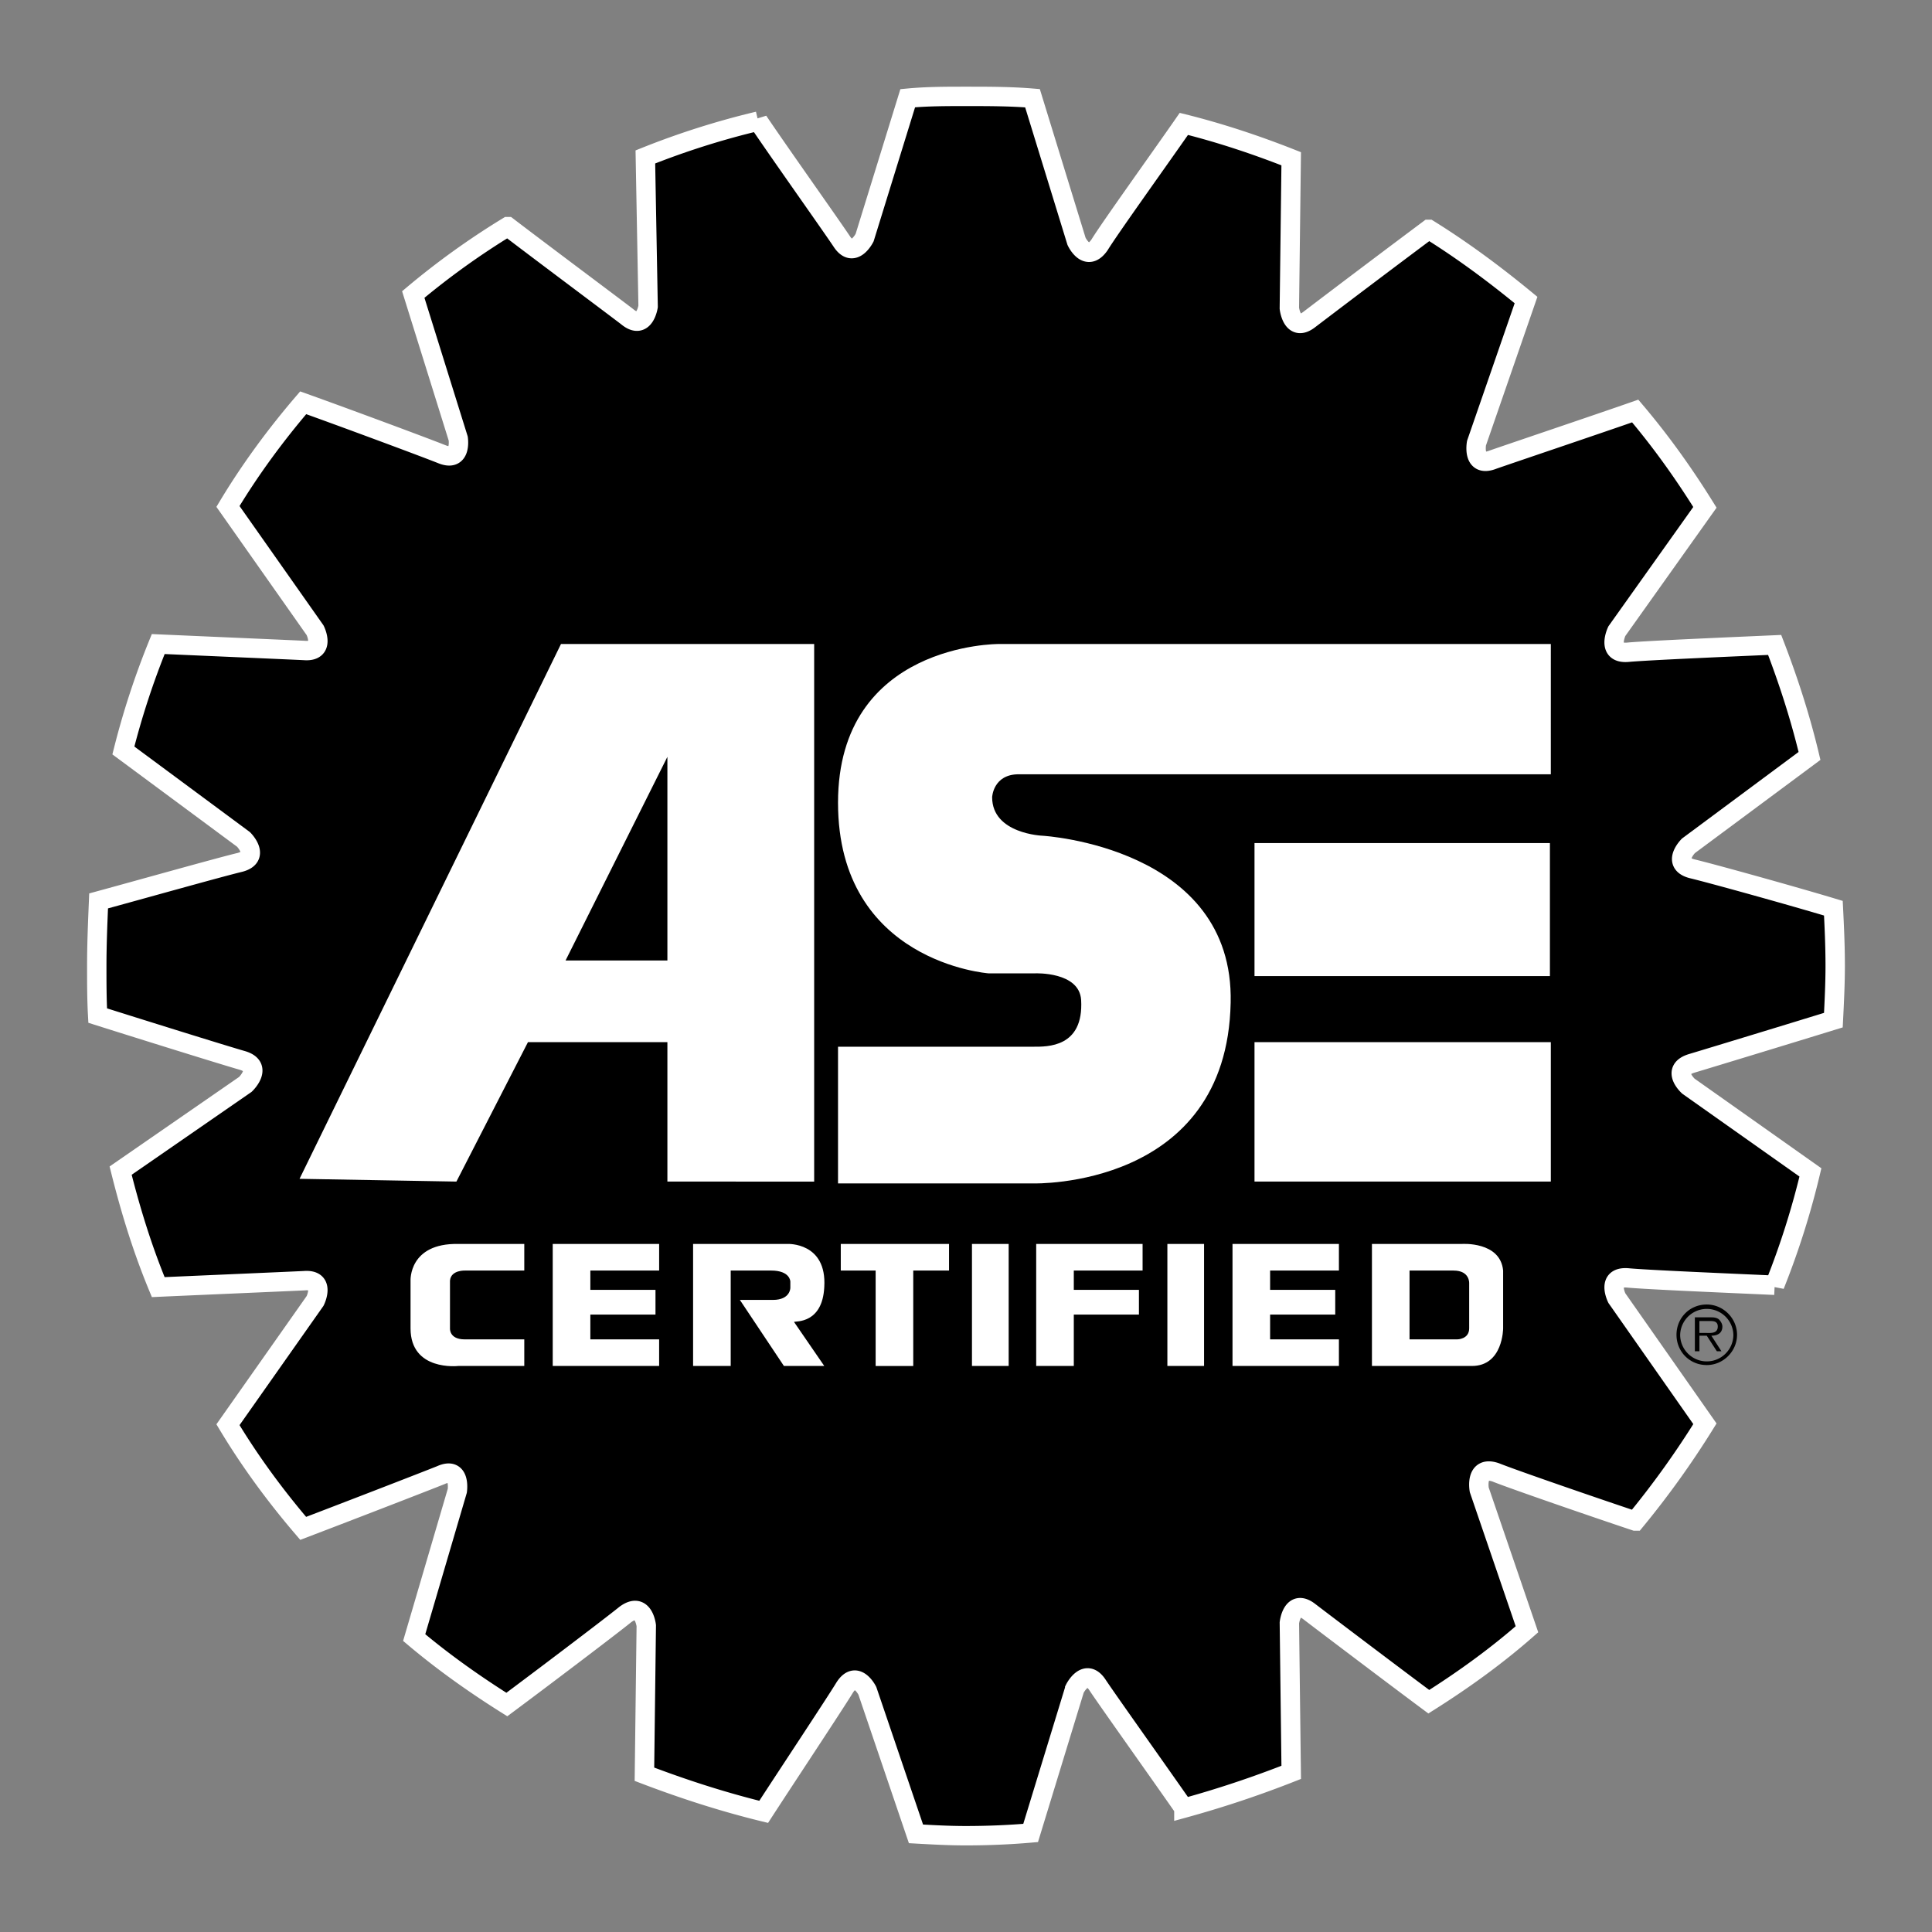
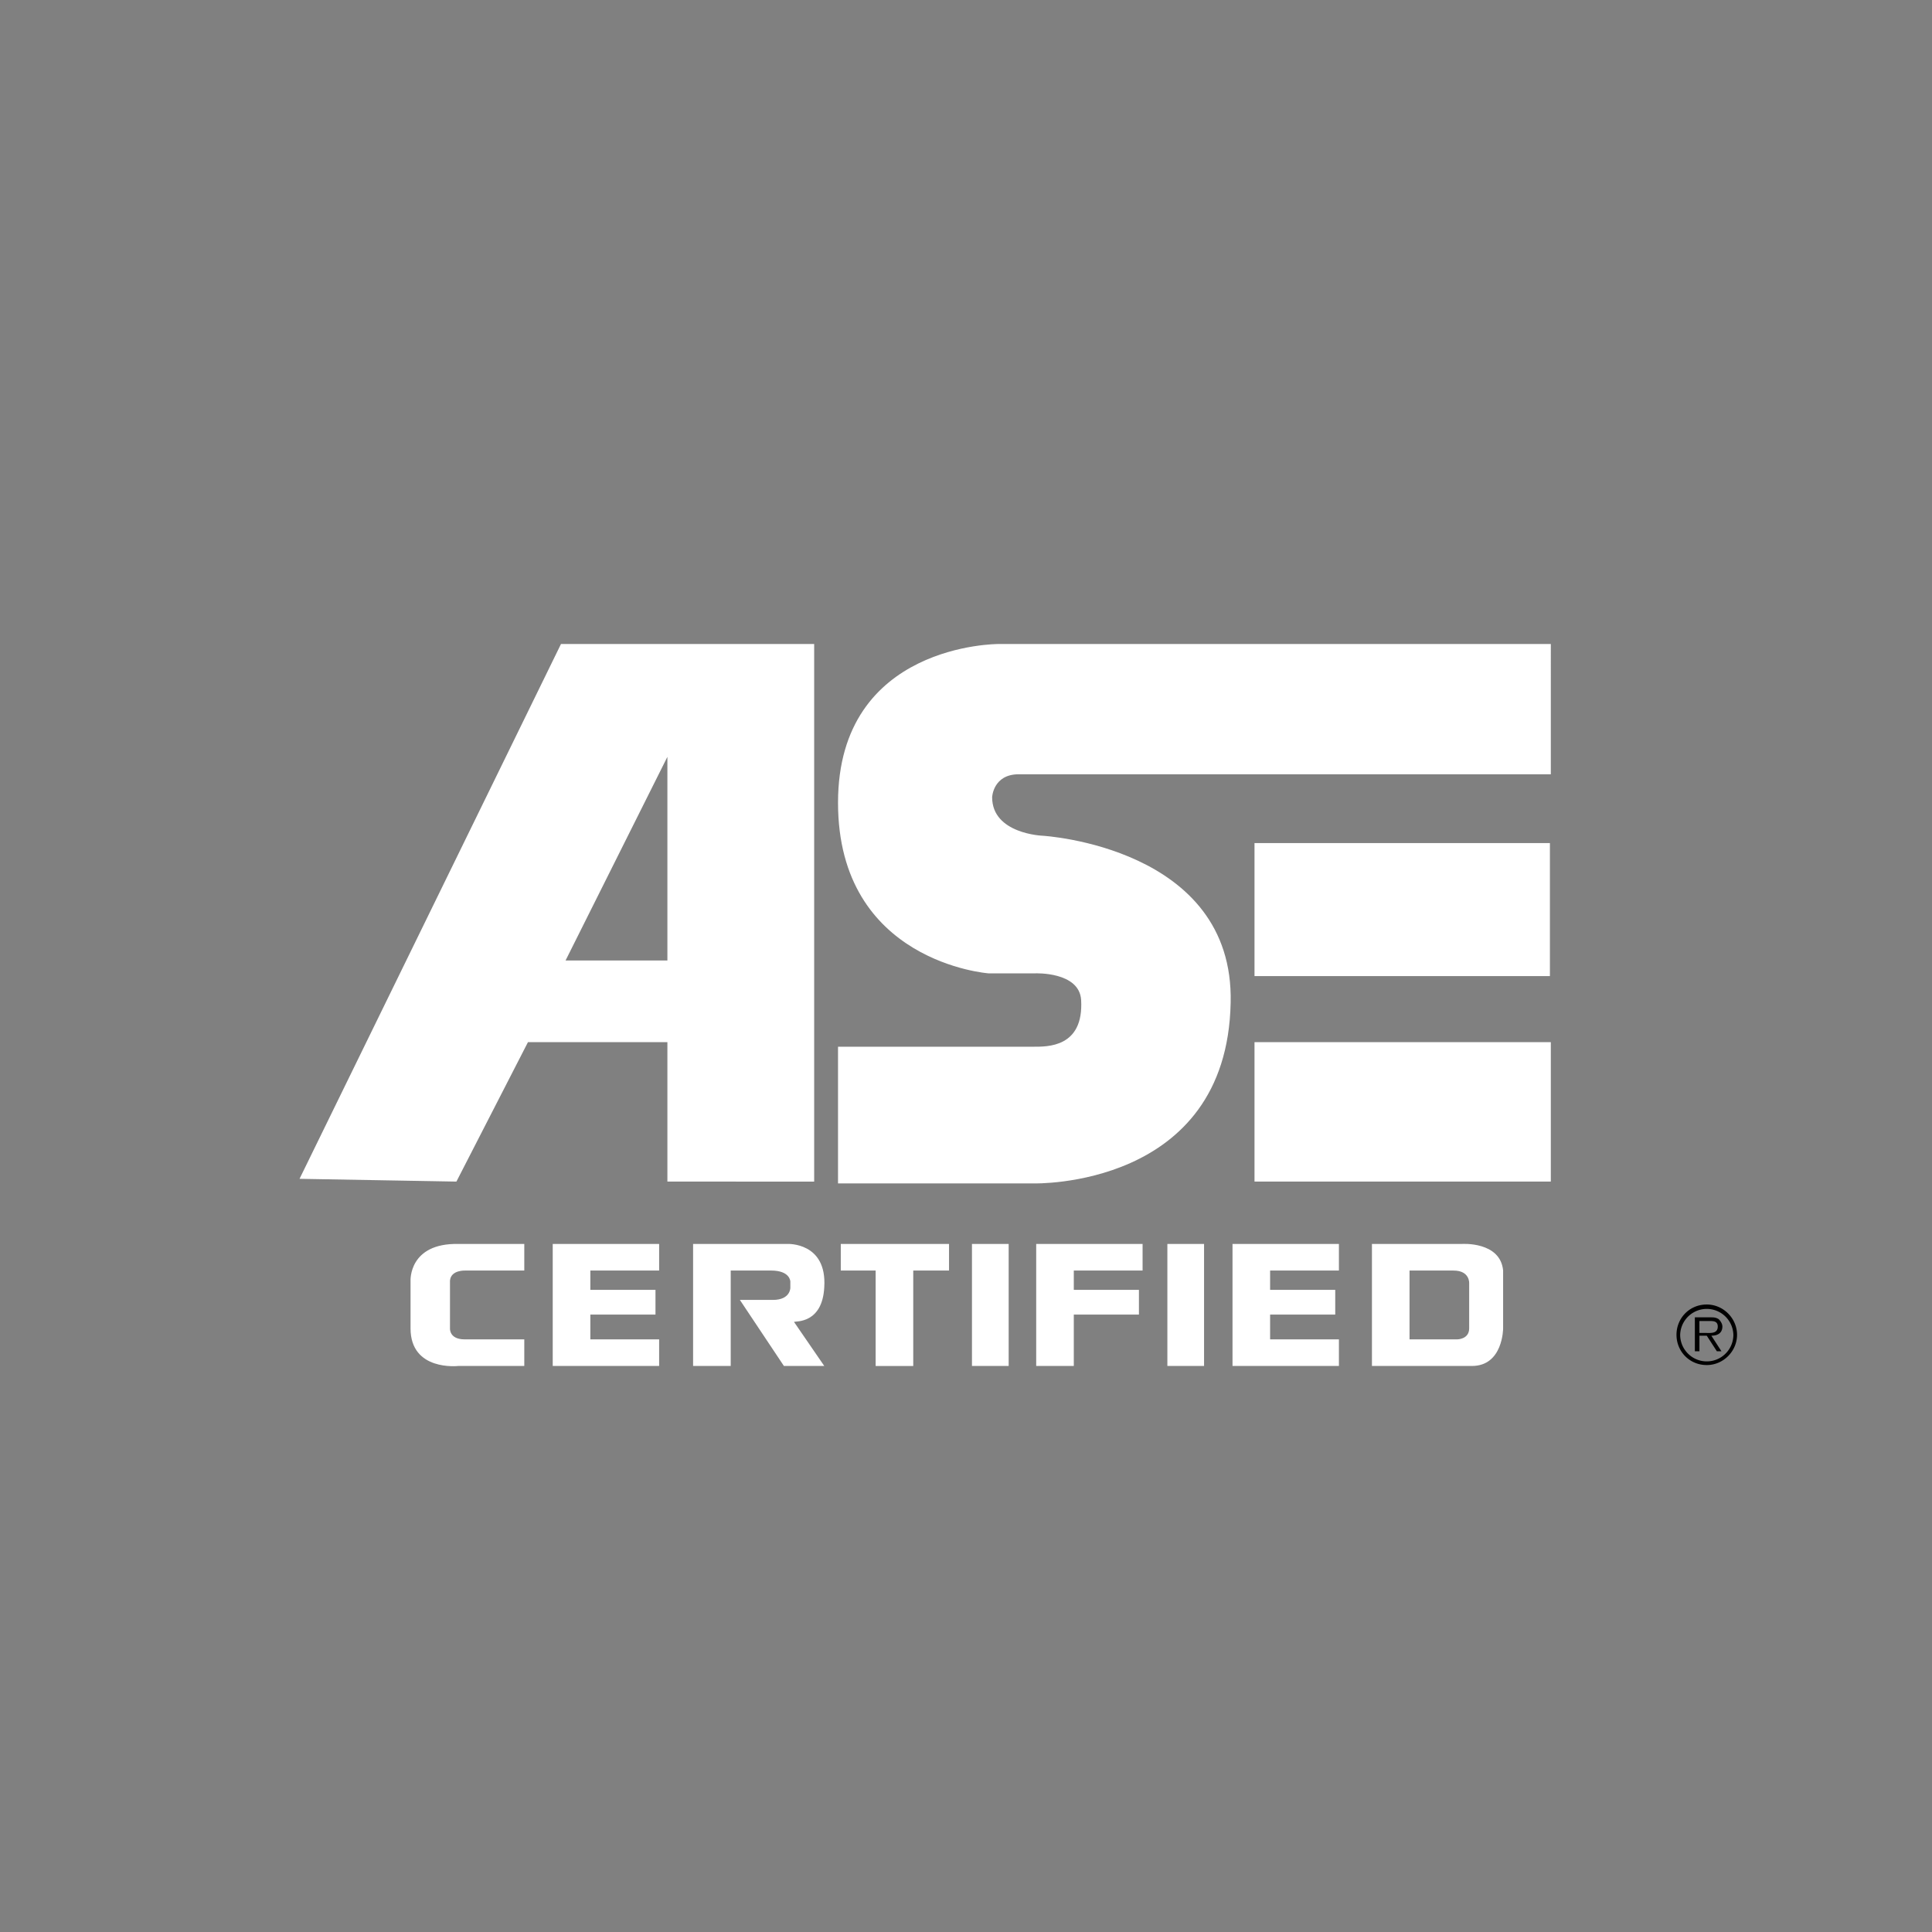
<svg xmlns="http://www.w3.org/2000/svg" width="2500" height="2500" viewBox="0 0 192.756 192.756">
  <rect x="0" y="0" width="192.756" height="192.756" fill="#808080" stroke="none" />
  <g fill-rule="evenodd" clip-rule="evenodd">
    <path fill="#fff" fill-opacity="0" d="M0 0h192.756v192.756H0V0z" />
-     <path d="M107.225 168.5s1.098-2.197 2.287-.367c1.098 1.648 6.316 8.971 8.604 12.266a105.176 105.176 0 0 0 10.709-3.57l-.184-14.918s.275-2.471 2.014-1.1c1.557 1.191 8.695 6.592 11.898 8.971 3.479-2.195 6.773-4.576 9.793-7.23l-4.76-13.912s-.457-2.471 1.648-1.738c1.83.732 10.068 3.568 13.912 4.85a89.335 89.335 0 0 0 6.955-9.701l-8.787-12.539s-1.098-2.195 1.1-2.014c1.922.184 10.617.549 14.645.732a80.33 80.33 0 0 0 3.568-11.258l-12.172-8.604s-1.832-1.646.365-2.287c1.83-.549 10.25-3.113 14.096-4.301.092-1.832.182-3.662.182-5.401 0-2.014-.09-3.936-.182-5.766-3.936-1.19-12.174-3.478-14.096-3.936-2.105-.549-.365-2.288-.365-2.288l12.08-8.969c-.914-3.844-2.104-7.505-3.477-11.074-4.119.183-12.723.549-14.645.731-2.197.185-1.1-2.104-1.1-2.104l8.787-12.356c-2.105-3.387-4.393-6.59-6.955-9.61-3.662 1.281-12.357 4.21-14.188 4.851-2.105.824-1.646-1.647-1.646-1.647l4.941-14.277c-3.111-2.562-6.314-4.942-9.701-7.048a1740.766 1740.766 0 0 0-11.898 8.97c-1.738 1.373-2.014-1.098-2.014-1.098l.184-14.918c-3.479-1.374-7.047-2.563-10.709-3.479-2.287 3.295-7.414 10.434-8.42 12.082-1.281 1.831-2.289-.366-2.289-.366l-4.393-14.278c-2.197-.183-4.393-.183-6.681-.183-1.922 0-3.844 0-5.767.183l-4.301 13.912s-1.099 2.197-2.289.366c-1.098-1.647-6.04-8.603-8.328-11.99a80.38 80.38 0 0 0-11.258 3.57l.274 14.918s-.366 2.471-2.105 1.007c-1.556-1.19-8.786-6.59-11.898-8.97a77.002 77.002 0 0 0-9.427 6.773l4.485 14.37s.366 2.379-1.647 1.556c-1.831-.732-9.976-3.753-13.821-5.125-2.746 3.202-5.308 6.681-7.505 10.342l8.695 12.356s1.098 2.196-1.099 2.014c-1.922-.092-10.434-.458-14.553-.641a80.119 80.119 0 0 0-3.478 10.617l11.99 8.878s1.739 1.739-.365 2.288c-1.922.458-10.068 2.746-14.096 3.844-.092 2.196-.183 4.302-.183 6.498 0 1.647 0 3.296.091 4.942 3.753 1.189 12.539 3.936 14.462 4.484 2.104.641.274 2.381.274 2.381l-12.447 8.604c1.006 4.027 2.196 7.869 3.752 11.623 4.119-.184 12.631-.549 14.553-.641 2.196-.184 1.099 2.014 1.099 2.014l-8.695 12.355c2.197 3.66 4.759 7.139 7.505 10.342 3.845-1.463 11.899-4.576 13.729-5.309 2.013-.914 1.647 1.557 1.647 1.557l-4.302 14.645c2.929 2.471 6.041 4.668 9.244 6.682 3.204-2.381 10.342-7.781 11.807-8.971 1.83-1.373 2.105 1.1 2.105 1.1l-.184 14.826c3.844 1.465 7.779 2.746 11.898 3.752 2.196-3.387 7.047-10.707 8.054-12.355 1.19-1.922 2.288.275 2.288.275l4.852 14.277c1.647.092 3.295.184 4.942.184 2.197 0 4.392-.092 6.498-.275l4.398-14.374z" stroke="#fff" stroke-width="1.935" stroke-miterlimit="2.613" />
    <path d="M167.264 133.172c0-1.648 1.281-3.021 3.021-3.021 1.646 0 3.02 1.373 3.02 3.021 0 1.646-1.373 3.02-3.02 3.02-1.74-.001-3.021-1.374-3.021-3.02zm5.675 0a2.655 2.655 0 0 0-5.308 0c0 1.463 1.189 2.654 2.654 2.654s2.654-1.191 2.654-2.654zm-1.189 1.646h-.457l-1.008-1.555h-.732v1.555h-.457v-3.387h1.555c.275 0 .549 0 .824.184.184.184.367.457.367.732 0 .641-.459.916-1.1.916l1.008 1.555zm-1.557-1.83c.457 0 1.189.092 1.189-.641 0-.549-.457-.549-.822-.549h-1.008v1.189h.641v.001z" />
    <path d="M125.162 103.975h29.564v13.912h-29.564v-13.912zm-95.277 13.636l26.084-53.358H81.23v53.634H66.586v-13.912H52.675l-7.139 13.912-15.651-.276zM66.586 75.51l-10.16 20.318h10.16V75.51zm33.041-11.257S83.61 64.161 83.61 80.087c0 15.925 15.011 17.024 15.011 17.024h4.668s4.393-.184 4.576 2.654c.273 4.758-3.387 4.666-4.76 4.666H83.61v13.639h19.495s19.311.549 19.678-18.031c.365-15.559-18.762-16.657-18.762-16.657s-5.035-.183-5.035-3.844c0 0 .092-2.288 2.654-2.288h53.086V64.253H99.627zm25.535 19.861h29.473v13.271h-29.473V84.114zM46.359 133.629h5.949v2.654h-6.589s-4.759.549-4.759-3.752v-4.76s-.184-3.754 4.759-3.662h6.589v2.654h-5.857s-1.464-.09-1.556 1.008v4.76s-.092 1.098 1.464 1.098zm99.489-9.52s3.844-.273 4.119 2.654v5.768s0 3.752-3.113 3.752h-9.975v-12.174h8.969zm-5.217 9.52h4.76s1.189 0 1.189-1.098v-4.486s.092-1.281-1.557-1.281h-4.393v6.865h.001zm-13.912 0h6.865v2.654h-10.617v-12.174h10.617v2.654h-6.865v1.924h6.498v2.471h-6.498v2.471zm-67.821 0h6.864v2.654H55.146v-12.174h10.617v2.654h-6.864v1.924h6.499v2.471h-6.499v2.471h-.001zm57.571-9.52h3.66v12.174h-3.66v-12.174zm-19.496 0h3.662v12.174h-3.662v-12.174zm-5.858 2.655v9.52h-3.752v-9.52h-3.478v-2.654h10.8v2.654h-3.57zm-14.003 2.929h-3.295l4.394 6.59h4.027l-3.02-4.395c.183-.09 2.837.184 3.02-3.477.274-4.484-3.661-4.303-3.661-4.303H69.15v12.174h3.753v-9.52h4.027c1.922 0 1.922 1.1 1.922 1.1v.641c-.001.001-.001 1.19-1.74 1.19zm30.021-1.005h6.498v2.471h-6.498v5.125h-3.752V124.11h10.615v2.654h-6.863v1.924z" fill="#fff" />
  </g>
</svg>